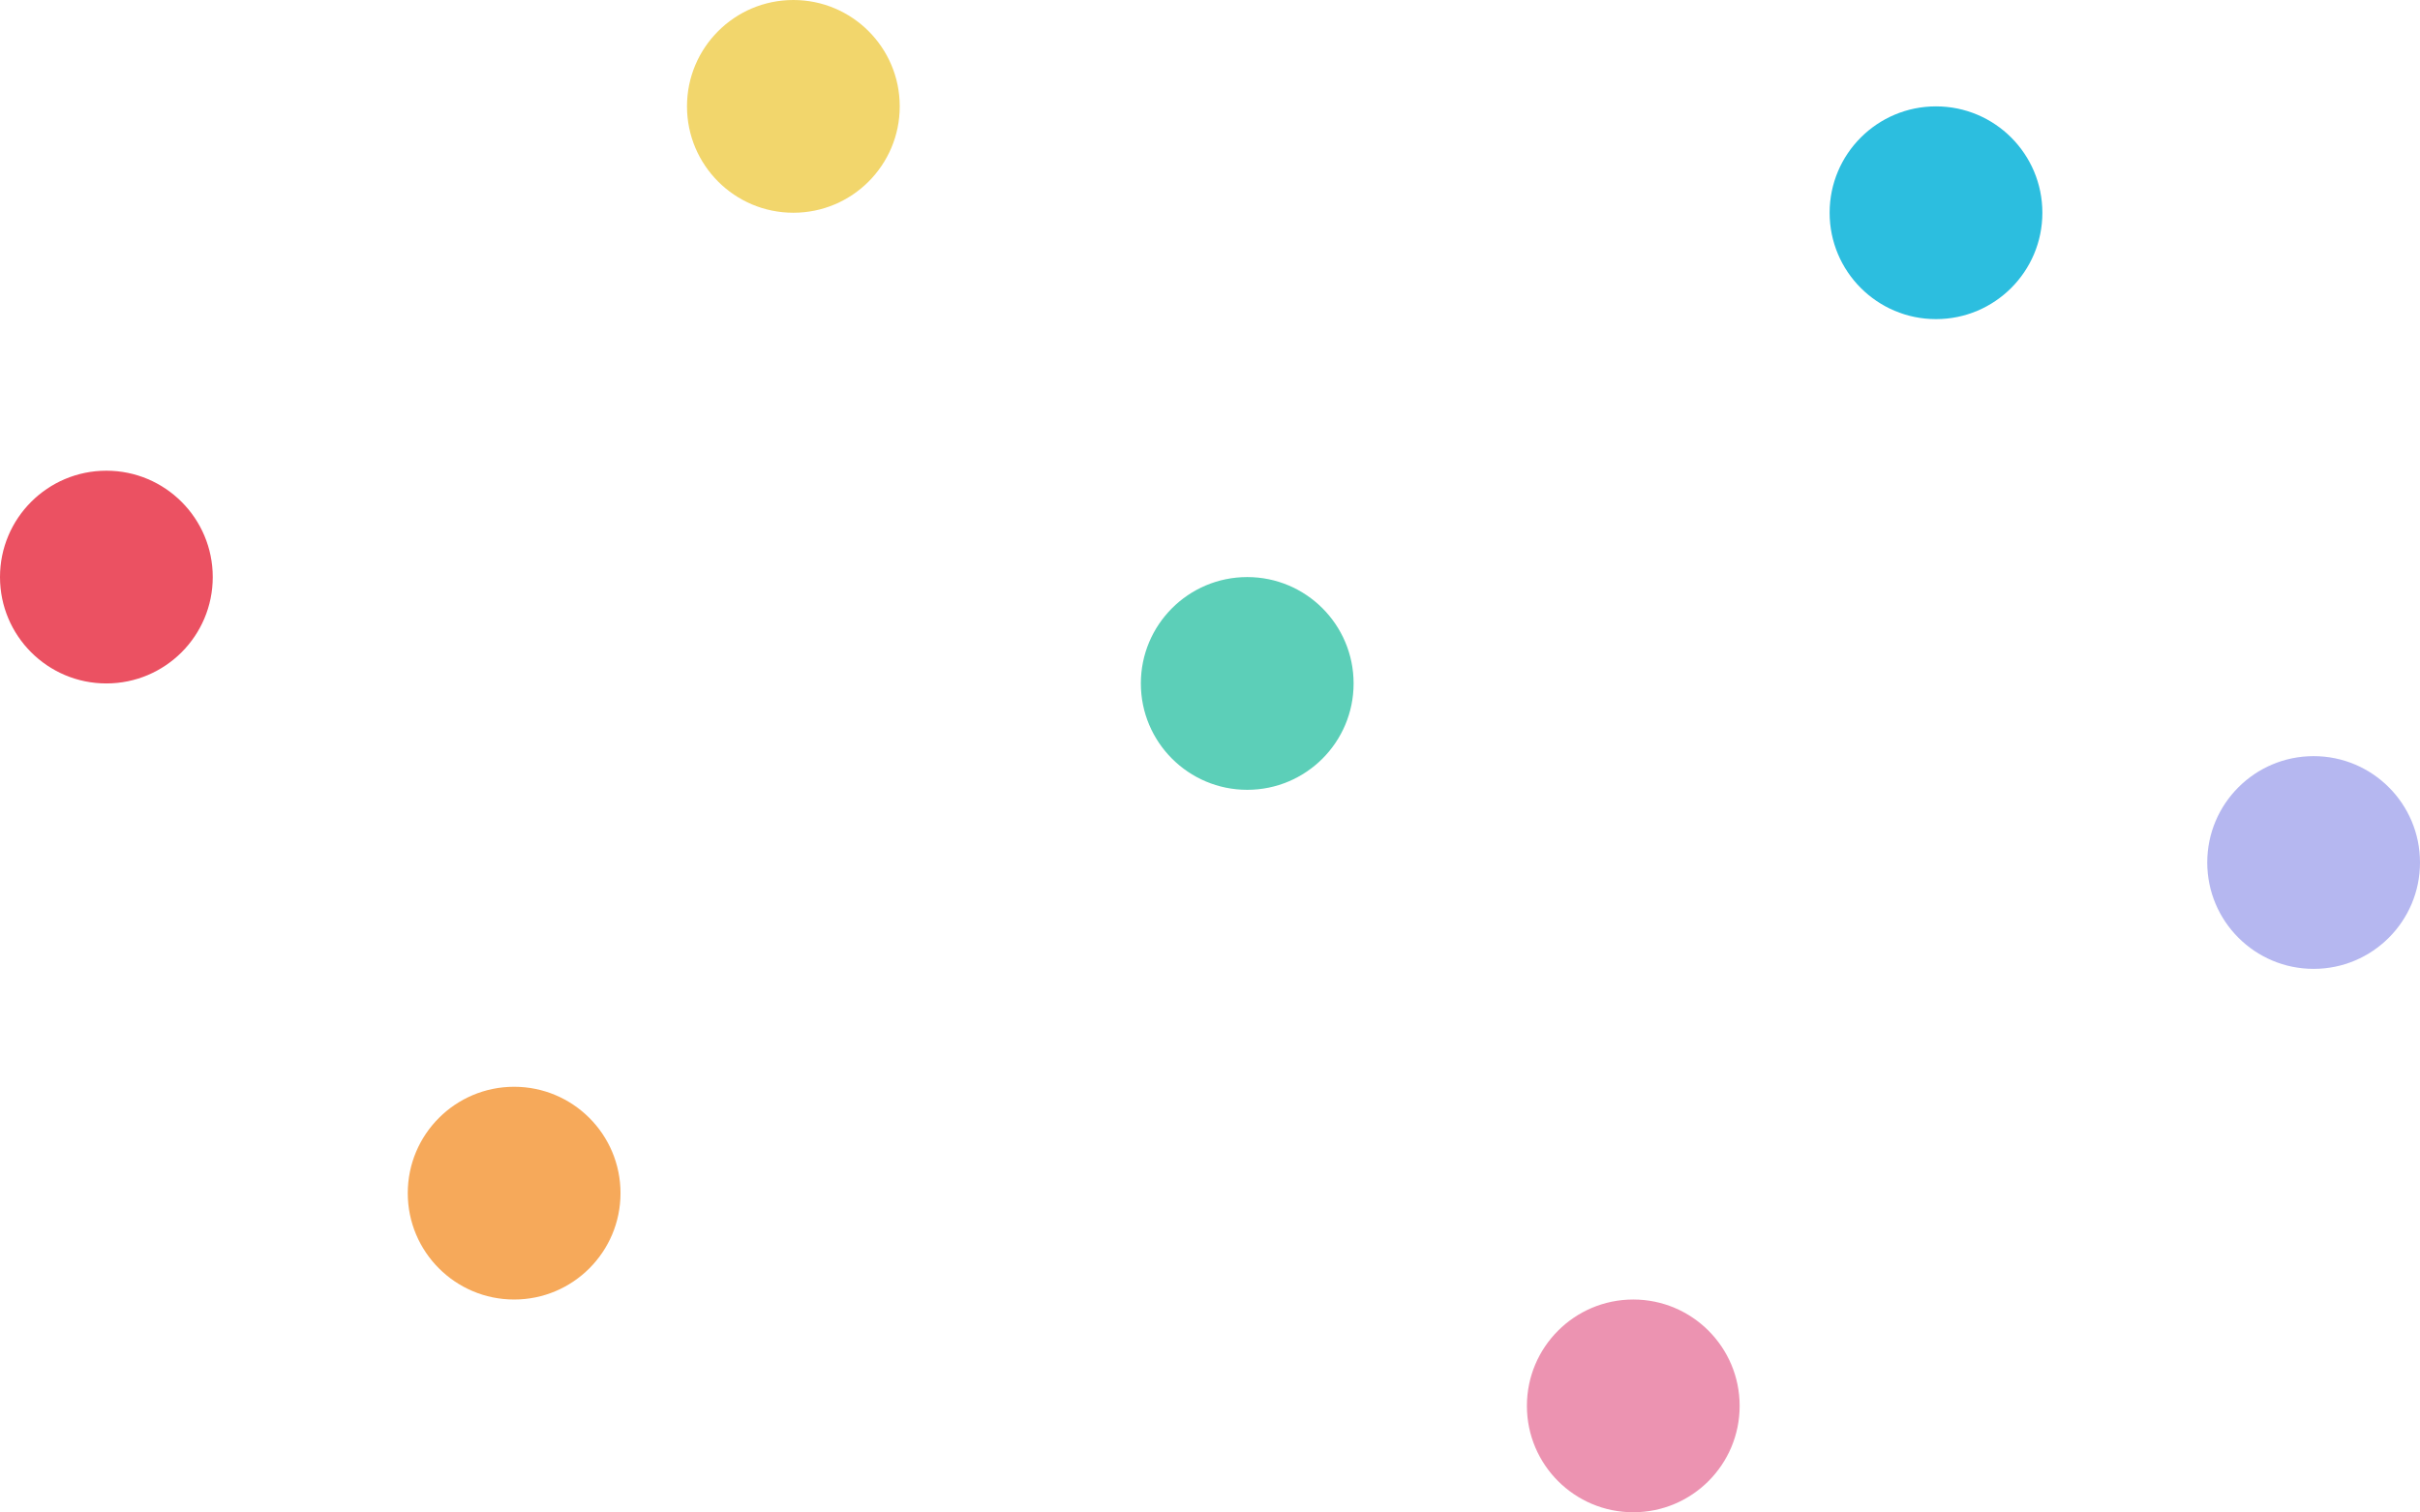
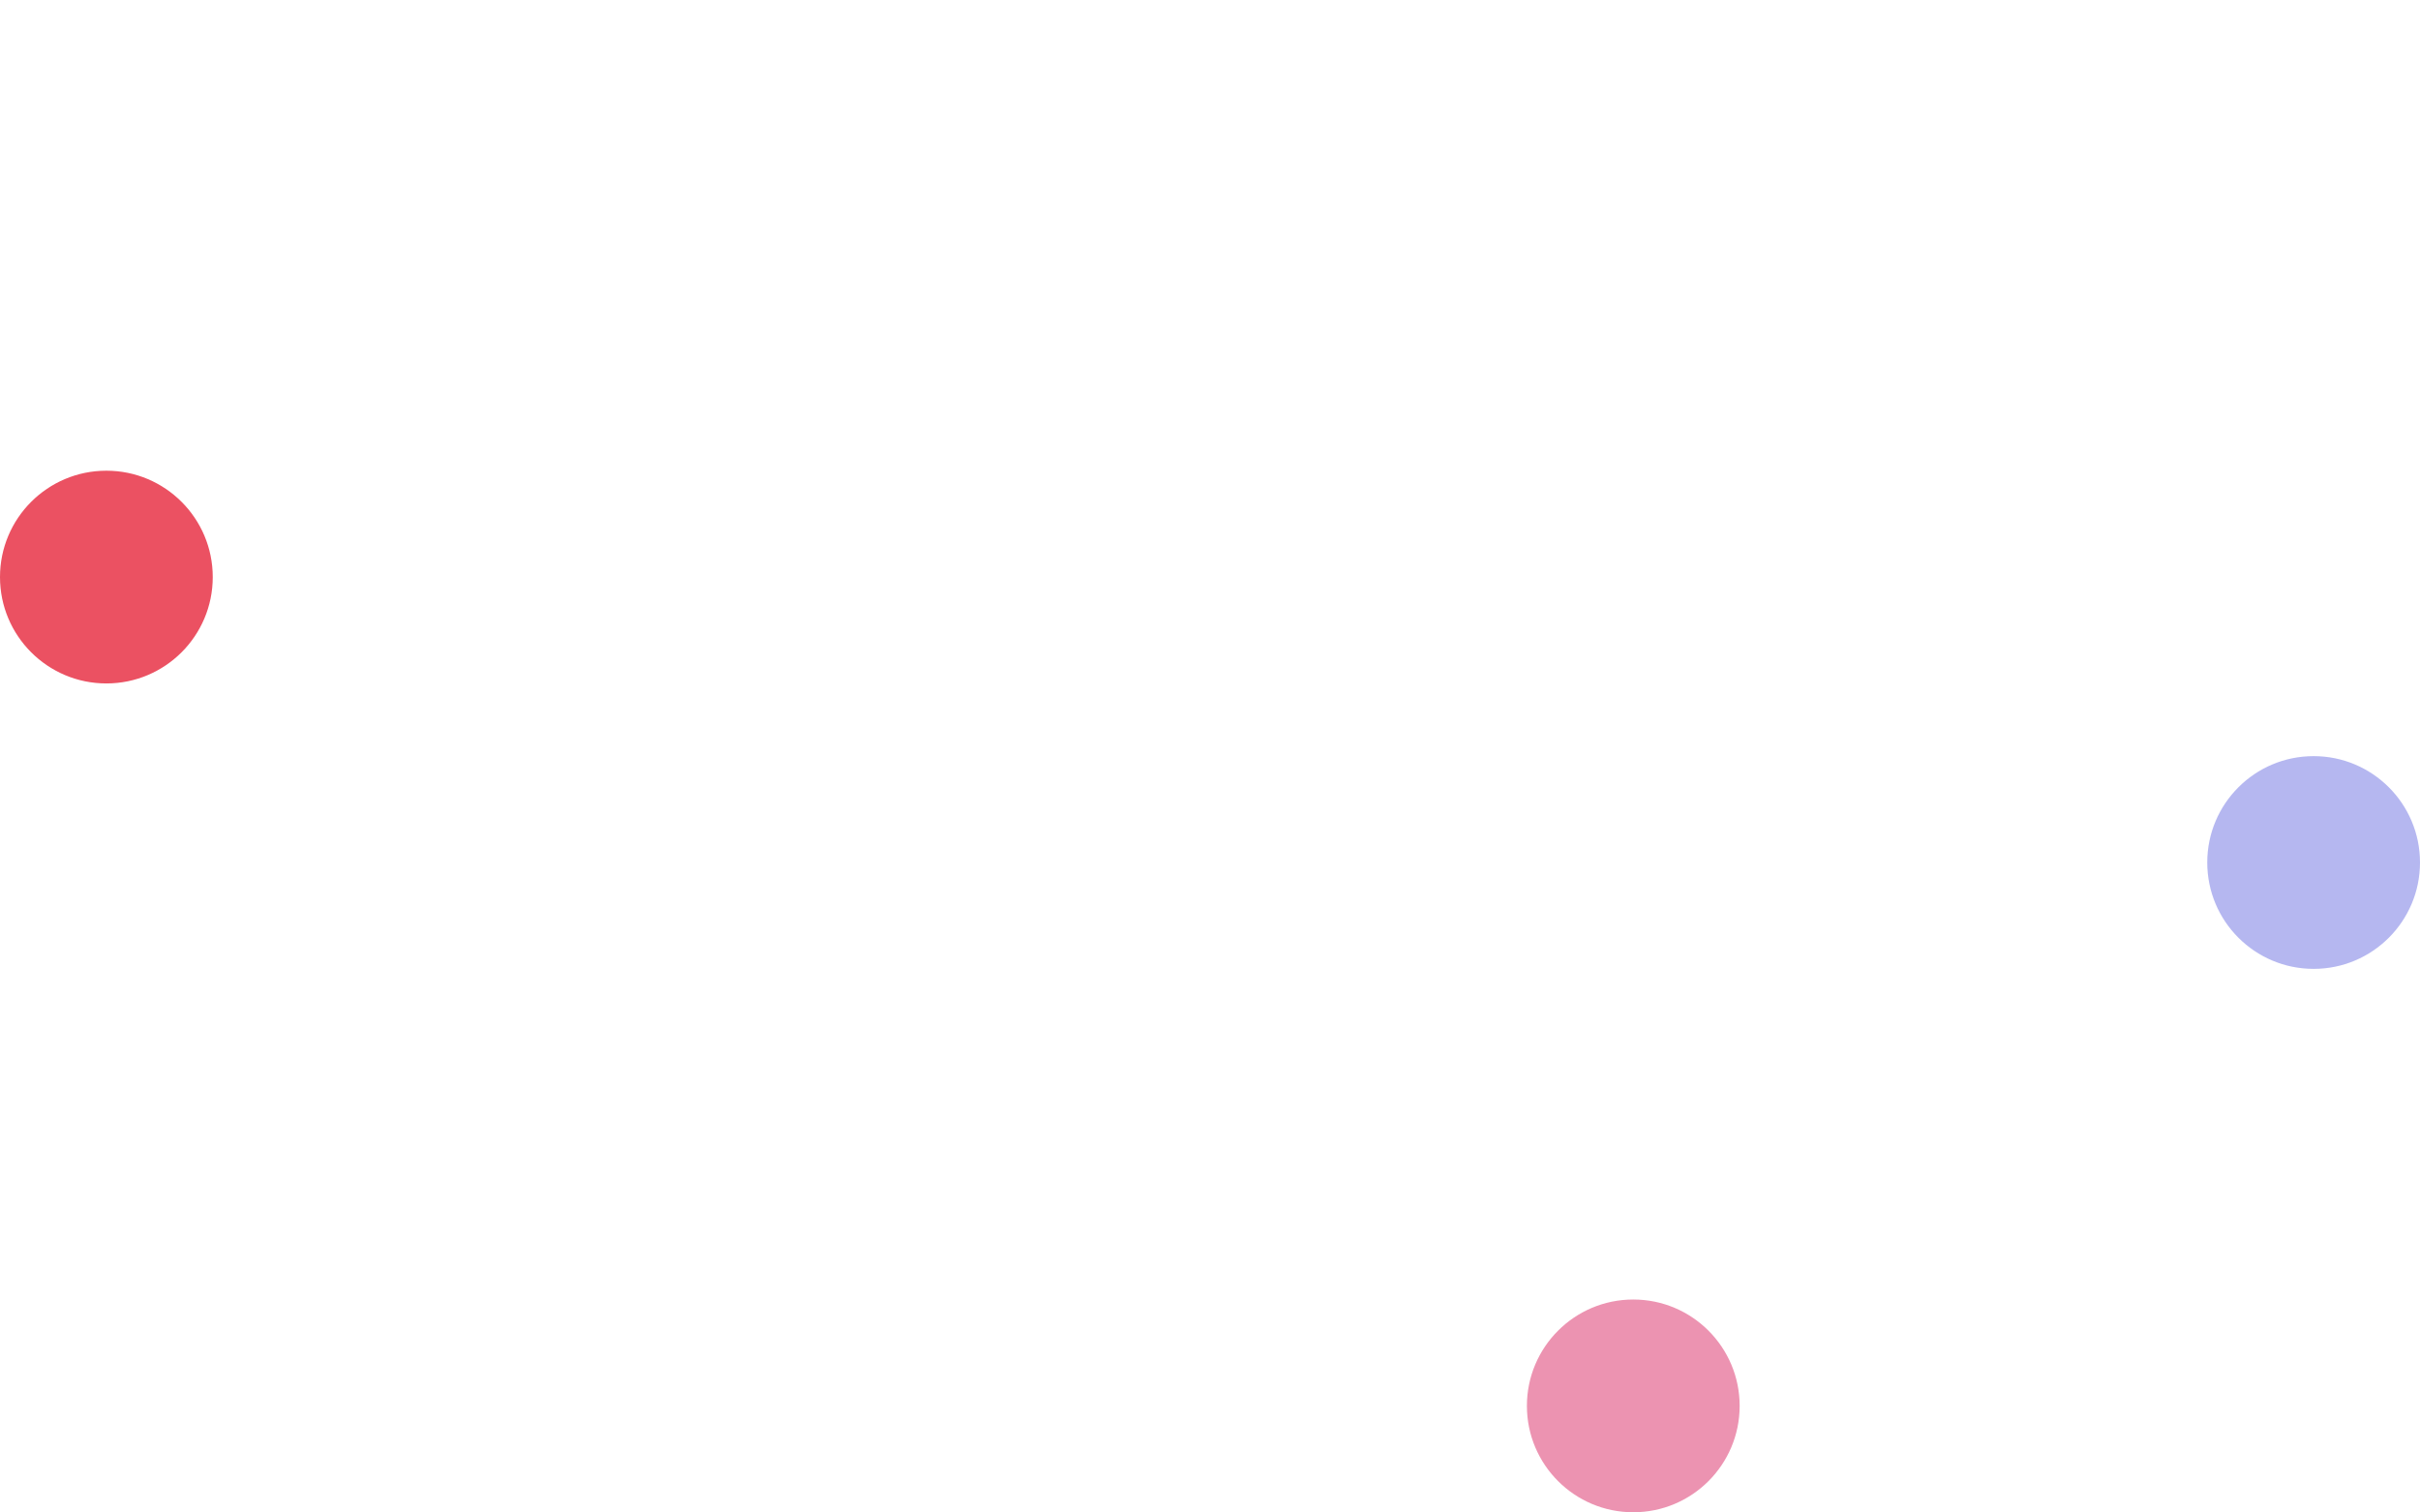
<svg xmlns="http://www.w3.org/2000/svg" height="341.2" preserveAspectRatio="xMidYMid meet" version="1.0" viewBox="227.0 329.4 546.0 341.2" width="546.0" zoomAndPan="magnify">
  <g id="change1_1">
    <circle cx="251" cy="459.6" fill="#EB5162" r="24" />
  </g>
  <g id="change2_1">
-     <circle cx="343" cy="598.6" fill="#F6A95A" r="24" />
-   </g>
+     </g>
  <g id="change3_1">
-     <circle cx="508.4" cy="483.6" fill="#5CCFB8" r="24" />
-   </g>
+     </g>
  <g id="change4_1">
    <circle cx="595.5" cy="646.6" fill="#EC93B1" r="24" />
  </g>
  <g id="change5_1">
-     <circle cx="406" cy="353.4" fill="#F2D66C" r="24" />
-   </g>
+     </g>
  <g id="change6_1">
-     <circle cx="663.8" cy="377.4" fill="#2CBEDF" r="24" />
-   </g>
+     </g>
  <g id="change7_1">
    <circle cx="749" cy="524" fill="#B5B7F0" r="24" />
  </g>
</svg>